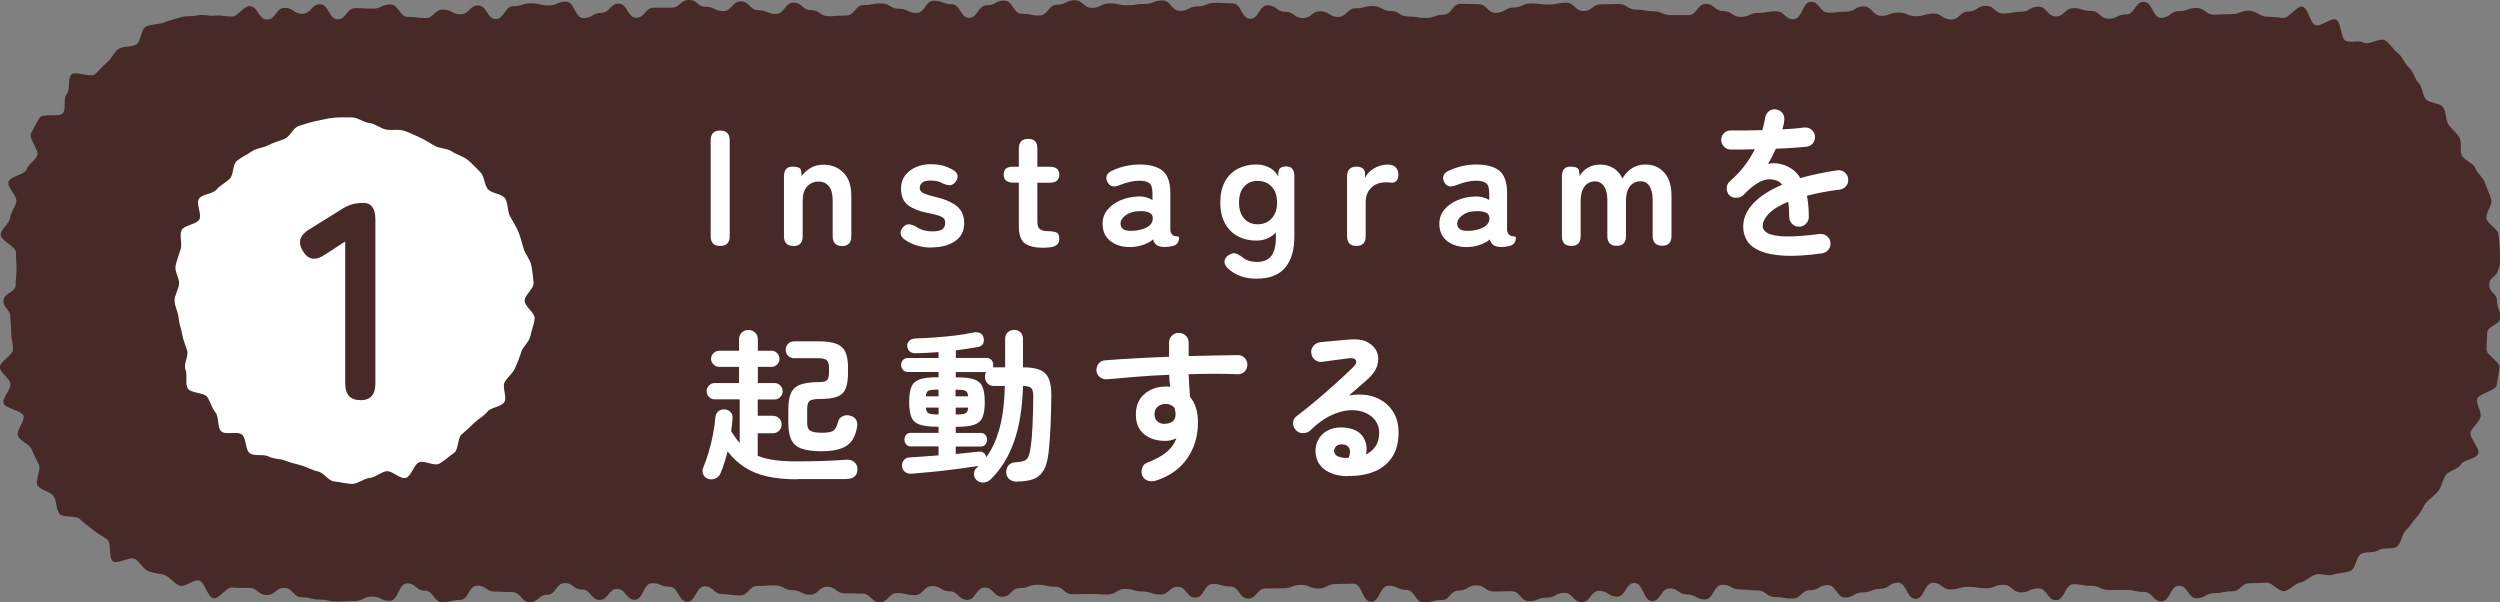
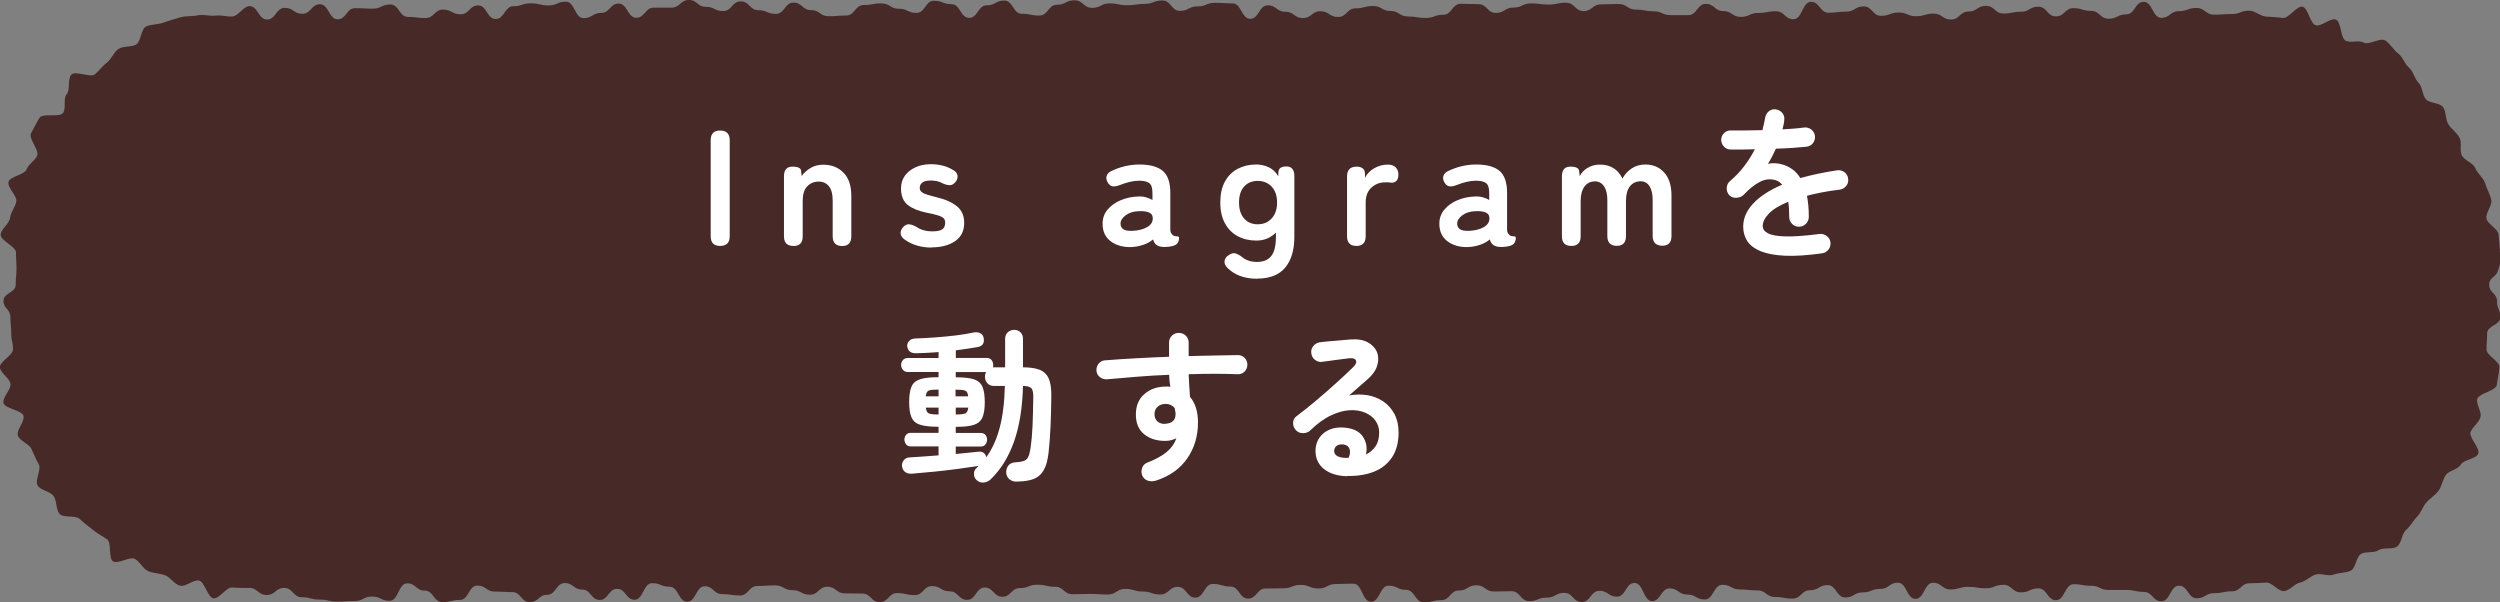
<svg xmlns="http://www.w3.org/2000/svg" id="_レイヤー_2" data-name="レイヤー 2" viewBox="0 0 257.6 62.03">
  <rect x="0" y="0" width="257.6" height="62.03" fill="#808080" stroke="none" />
  <defs>
    <style>
      .cls-1 {
        fill: #fff;
      }

      .cls-2 {
        fill: #472927;
      }
    </style>
  </defs>
  <g id="_要素" data-name="要素">
    <g>
      <path class="cls-2" d="M257.59,26.01c0-.6-.1-1.25-.14-1.84s-1.17-1.09-1.25-1.68.63-1.34.5-1.91-.47-1.14-.64-1.71-.8-1-1.01-1.55-1.14-.78-1.39-1.32.05-1.31-.24-1.83-.82-.86-1.14-1.36-.2-1.29-.55-1.77-1.38-.37-1.77-.82-.33-1.26-.75-1.68-.53-1.17-.98-1.56-.66-1.13-1.13-1.48-.82-1-1.32-1.33-1.71.51-2.23.22-1.31.06-1.85-.19-.45-1.97-1.01-2.18-1.5.75-2.08.58-.78-1.78-1.36-1.91-1.44,1.25-2.03,1.16-1.14-.1-1.73-.14-1.14-.61-1.74-.61c-.9,0-.9.35-1.81.35s-.9.06-1.81.06-.9-.69-1.81-.69-.9.33-1.81.33-.9.69-1.81.69-.9-1.65-1.81-1.65-.9,1.29-1.81,1.29-.9.45-1.81.45-.9-.81-1.81-.81-.9-.28-1.81-.28-.9.85-1.81.85-.9-1-1.81-1-.9.52-1.8.52-.9.18-1.8.18-.9-.79-1.8-.79-.9.59-1.8.59-.9.82-1.8.82-.9-.61-1.8-.61-.9.27-1.8.27-.9-.38-1.8-.38-.9.34-1.8.34-.9-.97-1.8-.97-.9.54-1.8.54-.9.11-1.81.11-.9-1.12-1.81-1.12-.9,1.79-1.81,1.79-.9-.82-1.81-.82-.9.17-1.81.17-.9.41-1.81.41-.9-.6-1.8-.6-.9-.74-1.8-.74-.9,1.16-1.8,1.16-.9,0-1.8,0-.9-.4-1.8-.4-.9-.17-1.8-.17-.9-.58-1.8-.58-.9.04-1.8.04-.9.69-1.8.69-.9-.86-1.8-.86-.9.19-1.8.19-.9-.12-1.81-.12-.9.43-1.81.43-.9.55-1.81.55-.9-.9-1.81-.9-.9-.04-1.81-.04-.9,1.13-1.81,1.13-.9.33-1.81.33-.9-.15-1.81-.15-.9-.57-1.81-.57-.9-.51-1.8-.51-.9.24-1.8.24-.9.89-1.81.89-.9-.59-1.81-.59-.9.7-1.81.7-.9-.65-1.81-.65-.9-.66-1.81-.66-.9,1.39-1.81,1.39-.9-1.59-1.81-1.59-.9-.06-1.81-.06-.9.37-1.81.37-.9.46-1.81.46-.9-1.07-1.81-1.07-.9.35-1.81.35-.9.14-1.81.14-.9-.19-1.81-.19-.9.46-1.81.46-.91-.78-1.81-.78-.9.46-1.81.46-.9,1.11-1.81,1.11-.9-.18-1.81-.18-.9-1.36-1.81-1.36-.9.49-1.81.49-.9,1.29-1.81,1.29-.9-1.41-1.81-1.41-.9-.35-1.81-.35-.9,1.25-1.81,1.25-.9-.43-1.81-.43-.9-.55-1.81-.55-.9.17-1.81.17-.91,1.08-1.81,1.08-.9.07-1.81.07-.9-.63-1.81-.63-.9-.77-1.81-.77-.9,1.16-1.81,1.16-.91-.38-1.81-.38-.9-.91-1.81-.91-.9,1-1.81,1-.9-.44-1.8-.44S71.89,0,70.99,0s-.9.79-1.81.79-.9,0-1.81,0-.91,1.04-1.81,1.04-.9-1.46-1.81-1.46-.9.96-1.81.96-.9.54-1.81.54-.91-1.7-1.81-1.7-.91.39-1.81.39-.9-.22-1.81-.22-.91.3-1.81.3-.91,1.32-1.81,1.32-.91-1.4-1.81-1.4-.91.91-1.81.91-.91-.48-1.81-.48-.91.87-1.81.87-.91-.12-1.81-.12-.9-1.28-1.81-1.28-.91.43-1.81.43-.91-.05-1.81-.05-.91,1.15-1.81,1.15-.91-1.55-1.82-1.55-.91.98-1.81.98-.91-.61-1.82-.61-.91,1.2-1.82,1.2-.91-1.38-1.82-1.38c-.6,0-1.15,1.03-1.74,1.07s-1.18-.17-1.77-.09-1.23-.16-1.81-.03-1.23.04-1.8.21-1.17.33-1.72.54-1.26.15-1.8.4-.53,1.59-1.05,1.87-1.29.12-1.79.44-.71,1.03-1.18,1.39-.8.83-1.25,1.22-2.01-.39-2.43.03-.1,1.58-.49,2.03-.02,1.46-.38,1.94-2.09-.02-2.41.48-.59,1.09-.88,1.61.88,1.76.63,2.3-.88.86-1.09,1.42-1.69.7-1.86,1.27.93,1.48.8,2.06-.57,1.08-.65,1.68-.92,1.12-.96,1.71,1.58,1.23,1.58,1.83c0,.83.05.83.05,1.66s-.08.83-.08,1.67-1.26.83-1.26,1.66.71.83.71,1.67.09.83.09,1.67.18.83.18,1.67c0,.6-1.39,1.25-1.35,1.84s1.01,1.11,1.09,1.7-.84,1.39-.72,1.97,1.89.75,2.06,1.32-.78,1.5-.57,2.06,1.14.82,1.39,1.36.47,1.07.76,1.59-.44,1.68-.12,2.18,1.29.6,1.64,1.08.23,1.39.62,1.84,1.66.11,2.08.53.91.74,1.36,1.12.98.63,1.46.98.11,1.94.61,2.26,1.73-.53,2.25-.25.81,1,1.35,1.25,1.19.22,1.75.43.96.91,1.53,1.08,1.38-.65,1.97-.53.9,1.74,1.49,1.83,1.33-1.16,1.93-1.11,1.15.04,1.75.04c.9,0,.9.73,1.81.73s.9-.73,1.81-.73.9.96,1.81.96.9.24,1.81.24.9.21,1.81.21.9-.06,1.81-.06.9-.46,1.81-.46.9.44,1.81.44.9-1.8,1.81-1.8.9.75,1.81.75.9,1.18,1.81,1.18.9-.22,1.81-.22.9-1.48,1.8-1.48.9.62,1.8.62.9.05,1.8.05.9,1.04,1.8,1.04.9-.76,1.8-.76.9-1.21,1.8-1.21.9.67,1.8.67.9,1.07,1.8,1.07.9-1.14,1.8-1.14.9,1.12,1.8,1.12.9-1.71,1.8-1.71.9.37,1.81.37.9,1.54,1.81,1.54.9-1.59,1.81-1.59.9.81,1.81.81.9.14,1.81.14.9-.98,1.81-.98.9-.06,1.8-.06.9.49,1.8.49.9.47,1.8.47.9-.82,1.8-.82.9.68,1.8.68.9.02,1.8.02.9.89,1.8.89.9-.94,1.8-.94.9.21,1.8.21.9-.93,1.8-.93.9.54,1.8.54.9.88,1.81.88.9-1.27,1.81-1.27.9.95,1.81.95.9-.89,1.81-.89.9-.35,1.81-.35.9.21,1.81.21.9.77,1.81.77.9-.03,1.81-.03.9.06,1.81.06.9-.58,1.8-.58.9.27,1.8.27.9.31,1.81.31.9-.79,1.81-.79.9,1.11,1.81,1.11.9-1.41,1.81-1.41.9.27,1.81.27.9,1.24,1.81,1.24.9-1.04,1.81-1.04.9-.02,1.81-.02.9-.35,1.81-.35.9.37,1.81.37.9-.46,1.81-.46.9-.04,1.81-.04.9,1.87,1.81,1.87.9-1.66,1.81-1.66.9.43,1.81.43.91,1.29,1.81,1.29.9-.23,1.81-.23.9-.99,1.81-.99.9-.54,1.81-.54.9.64,1.81.64.9-.03,1.81-.03.9,1.02,1.81,1.02.9-.36,1.81-.36.9-.49,1.81-.49.9.95,1.81.95.9-1.16,1.81-1.16.9.6,1.81.6.9-1.41,1.81-1.41.91,1.87,1.81,1.87.9-1.31,1.81-1.31.9.63,1.81.63.9.51,1.81.51.9-1.51,1.81-1.51.91.48,1.81.48.9.1,1.81.1.9.68,1.81.68.9.16,1.8.16.9-.86,1.81-.86.9-.53,1.81-.53.9,1.28,1.81,1.28.91-.53,1.81-.53.9-.36,1.81-.36.9-.64,1.81-.64.9,1.67,1.81,1.67.91-1.66,1.81-1.66.91.69,1.81.69.9-.27,1.81-.27.91.15,1.81.15.91-.36,1.81-.36.91.78,1.81.78.91-.41,1.81-.41.91,1.22,1.81,1.22.91-1.65,1.81-1.65.91.16,1.81.16.9.43,1.81.43.91,0,1.81,0,.91.2,1.81.2.91.97,1.81.97.91-1.61,1.82-1.61.91,1.3,1.81,1.3.91-.53,1.82-.53.91-.19,1.82-.19.91-.83,1.82-.83c.6,0,1.13-.03,1.72-.07s1.28.97,1.86.88,1.06-.77,1.64-.89,1.02-.65,1.58-.82,1.29.22,1.85.01,1.22-.15,1.76-.4.56-1.46,1.08-1.74,1.3-.05,1.8-.38,1.44-.02,1.91-.38.47-1.31.92-1.7.71-.94,1.13-1.36.57-1.02.96-1.47.9-.73,1.25-1.21.41-1.09.73-1.59,1.27-.58,1.56-1.1,1.55-.57,1.8-1.11-.99-1.71-.78-2.26.84-.93,1.01-1.51-.46-1.3-.33-1.88,1.93-.85,2.01-1.44.23-1.22.28-1.82-1.33-1.24-1.33-1.84c0-.83.06-.83.06-1.66s1.36-.83,1.36-1.67-.34-.83-.34-1.66-.8-.83-.8-1.67.63-.68.9-1.47c.31-.91.28-1.04.28-1.87Z" />
-       <path class="cls-1" d="M17.98,31.01c0-.61.41-1.16.47-1.75s-.48-1.27-.36-1.86.35-1.16.53-1.74-.15-1.37.08-1.92,1.56-.6,1.84-1.13-.37-1.63-.04-2.13,1.41-.47,1.79-.93.95-.7,1.38-1.13.27-1.47.74-1.85,1.05-.64,1.55-.98,1.19-.35,1.72-.64,1.1-.41,1.66-.65.87-1.14,1.45-1.32,1.18-.39,1.78-.51,1.22-.28,1.83-.34,1.25-.03,1.86-.03,1.21.52,1.81.58,1.12.56,1.71.67,1.23-.06,1.81.11,1.1.47,1.65.7,1.03.58,1.56.87,1.25.24,1.75.57,1.16.49,1.63.87.9.86,1.32,1.28.39,1.28.77,1.74,1.44.45,1.77.95.22,1.3.51,1.84.63,1.04.86,1.6.37,1.16.54,1.74.67,1.1.79,1.69.18,1.23.24,1.83-.92,1.23-.92,1.84,1.08,1.26,1.03,1.85-.33,1.21-.44,1.8-.77,1.06-.94,1.63-.4,1.11-.64,1.67-.78.92-1.07,1.45.29,1.57-.05,2.07-1.35.5-1.73.97-.92.73-1.35,1.15-.83.79-1.29,1.18-.31,1.59-.81,1.93-.98.81-1.51,1.1-1.52-.38-2.08-.14-.78,1.42-1.36,1.6-1.44-.8-2.04-.68-1.09.63-1.7.69-1.19.61-1.8.61-1.24-.2-1.84-.25-1.08-.91-1.67-1.03-1.08-.42-1.66-.6-1.12-.27-1.68-.5-1.22-.16-1.75-.44-1.43.01-1.93-.33-.35-1.54-.82-1.93-1.71.08-2.14-.34-.2-1.47-.59-1.94-.5-1.08-.84-1.58-1.73-.38-2.02-.91,0-1.38-.23-1.94.35-1.37.17-1.95-.4-1.07-.51-1.67-.32-1.11-.37-1.72-.41-1.15-.41-1.76Z" />
      <path class="cls-2" d="M37.14,41.23c-1.04,0-1.57-.57-1.57-1.71v-14.64l-2.09,1.36c-.97.66-1.72.54-2.26-.35-.56-.89-.36-1.63.61-2.23l3.48-2.17c.35-.21.69-.36,1.02-.45.33-.09.71-.13,1.13-.13.81,0,1.22.57,1.22,1.71v16.91c0,1.14-.51,1.71-1.54,1.71Z" />
      <g>
        <path class="cls-1" d="M74.2,25.34c-.65,0-.97-.33-.97-1v-9.89c0-.67.32-1,.97-1s.99.33.99,1v9.89c0,.67-.33,1-.99,1Z" />
        <path class="cls-1" d="M81.75,25.34c-.65,0-.97-.33-.97-1v-6.17c0-.67.29-1,.87-1s.88.15.9.44l.05.53c.23-.32.53-.59.9-.82s.82-.35,1.33-.35c.85,0,1.54.27,2.08.82.54.54.81,1.34.81,2.4v4.16c0,.67-.32,1-.95,1s-.97-.33-.97-1v-3.71c0-.65-.13-1.13-.39-1.45-.26-.32-.61-.48-1.05-.48-.49,0-.88.17-1.19.5-.31.33-.46.83-.46,1.49v3.65c0,.67-.32,1-.95,1Z" />
        <path class="cls-1" d="M95.97,25.51c-.51,0-.99-.07-1.45-.2-.46-.13-.88-.33-1.27-.6-.28-.19-.43-.41-.45-.64-.02-.23.07-.46.26-.67.19-.2.39-.3.6-.29.21.01.46.1.74.25.45.32,1.01.48,1.67.48.46,0,.8-.07,1.01-.2.21-.13.31-.37.31-.72,0-.17-.05-.31-.15-.42-.1-.11-.29-.21-.57-.3-.28-.09-.68-.19-1.22-.29-.79-.16-1.43-.42-1.9-.78s-.71-.94-.71-1.72c0-.51.14-.95.41-1.32.27-.37.64-.65,1.1-.86.46-.21.98-.31,1.55-.31.88,0,1.63.19,2.24.56.31.16.48.36.52.59.04.23-.03.46-.2.67-.18.23-.38.34-.59.34s-.46-.06-.74-.19c-.18-.1-.37-.18-.57-.22s-.41-.07-.64-.07c-.42,0-.72.07-.89.22-.18.15-.26.32-.26.53,0,.15.04.27.13.37s.25.2.5.29c.25.09.61.19,1.09.31.91.21,1.61.53,2.11.93.5.41.75.98.75,1.72,0,.83-.31,1.45-.94,1.88s-1.44.64-2.44.64Z" />
-         <path class="cls-1" d="M107.46,25.53c-.81,0-1.42-.15-1.84-.44s-.64-.88-.64-1.77v-4.5h-.56c-.67,0-1-.28-1-.83,0-.26.07-.46.21-.6.14-.14.4-.21.77-.21h.58v-1.87c0-.67.32-1,.97-1s.94.33.94,1v1.87h1.26c.67,0,1,.27,1,.82s-.33.83-.99.83h-1.27v4.01c0,.39.09.65.28.78.19.14.46.2.81.2s.65.04.86.13c.21.08.31.3.31.65,0,.28-.08.49-.25.62-.16.13-.37.22-.63.25-.25.04-.52.06-.81.06Z" />
        <path class="cls-1" d="M116.65,25.46c-.88.03-1.61-.16-2.18-.58-.57-.42-.86-1.03-.86-1.82,0-.58.18-1.07.53-1.48.35-.41.8-.73,1.36-.96s1.13-.35,1.72-.37c.29-.02.57,0,.83.07.26.07.49.16.7.29v-.71c0-.53-.11-.88-.34-1.04-.23-.16-.56-.24-1-.24-.32,0-.65.04-.99.12s-.68.19-1.01.32c-.29.12-.55.17-.76.14-.21-.03-.38-.17-.52-.41-.14-.24-.17-.47-.09-.69.07-.22.26-.39.57-.52.41-.19.85-.35,1.33-.46.48-.11.97-.17,1.47-.17,1.05,0,1.85.21,2.38.64.53.43.8,1.19.8,2.3v3.76c0,.11.01.2.04.27.03.07.05.12.08.15.1.15.21.23.33.25.12.02.22.04.31.04.09,0,.14.06.14.16,0,.2-.05.38-.16.53-.11.15-.29.25-.54.31-.26.06-.52.09-.77.09-.35,0-.62-.06-.81-.18-.19-.12-.32-.32-.4-.6-.28.24-.61.42-.99.55-.37.13-.77.21-1.17.23ZM116.62,23.79c.63-.02,1.16-.15,1.57-.38.41-.23.61-.55.59-.97-.01-.27-.15-.46-.42-.56-.27-.1-.6-.14-.99-.12-.56.01-1.01.15-1.38.42-.36.27-.54.56-.53.89.02.51.41.75,1.16.71Z" />
        <path class="cls-1" d="M129.51,28.72c-1.28,0-2.3-.38-3.04-1.12-.24-.25-.33-.49-.29-.73.04-.24.19-.44.44-.59.25-.17.48-.23.68-.17.2.06.43.18.68.37.4.34.91.51,1.53.51.67,0,1.16-.2,1.48-.61.32-.41.48-1.06.48-1.96v-.46c-.53.55-1.21.83-2.02.83-.71,0-1.35-.15-1.91-.45-.56-.3-1-.74-1.32-1.33-.32-.58-.48-1.3-.48-2.15s.16-1.58.48-2.16.76-1.01,1.32-1.31c.56-.29,1.2-.44,1.91-.44.44,0,.87.09,1.27.28.41.19.74.5,1,.94v-.29c0-.28.07-.48.22-.58s.35-.15.61-.15c.54,0,.82.33.82,1v6.26c0,1.35-.31,2.4-.94,3.16-.63.76-1.6,1.14-2.92,1.14ZM129.59,23.11c.59,0,1.07-.2,1.44-.6.37-.4.56-.95.56-1.64s-.19-1.25-.56-1.64c-.37-.39-.86-.59-1.44-.59s-1.06.2-1.4.59c-.35.39-.52.94-.52,1.64s.17,1.24.52,1.64c.35.4.81.6,1.4.6Z" />
        <path class="cls-1" d="M139.77,25.34c-.65,0-.97-.33-.97-1v-6.17c0-.67.33-1,1-1,.23,0,.42.05.59.16.17.11.26.31.26.6v.39c.2-.41.52-.74.96-.99.44-.25.9-.37,1.39-.37.35,0,.62.09.81.28.19.19.28.44.28.76,0,.29-.07.51-.22.65-.15.14-.32.19-.51.17-.09-.01-.19-.02-.29-.03-.1,0-.22,0-.34,0-.56,0-1.03.18-1.42.54s-.59.87-.59,1.53v3.48c0,.67-.32,1-.95,1Z" />
        <path class="cls-1" d="M151.35,25.46c-.88.03-1.61-.16-2.18-.58-.57-.42-.86-1.03-.86-1.82,0-.58.18-1.07.53-1.48.35-.41.8-.73,1.36-.96s1.13-.35,1.72-.37c.29-.02.57,0,.83.07.26.07.49.16.7.29v-.71c0-.53-.11-.88-.34-1.04-.23-.16-.56-.24-1-.24-.32,0-.65.04-.99.12s-.68.19-1.01.32c-.29.12-.55.17-.76.14-.21-.03-.38-.17-.52-.41-.14-.24-.17-.47-.09-.69.07-.22.26-.39.57-.52.41-.19.85-.35,1.33-.46.48-.11.97-.17,1.47-.17,1.05,0,1.85.21,2.38.64.53.43.8,1.19.8,2.3v3.76c0,.11.01.2.04.27.03.07.05.12.08.15.1.15.21.23.33.25.12.02.22.04.31.04.09,0,.14.06.14.16,0,.2-.05.38-.16.53-.11.15-.29.25-.54.31-.26.06-.52.09-.77.09-.35,0-.62-.06-.81-.18-.19-.12-.32-.32-.4-.6-.28.24-.61.42-.99.55-.37.13-.77.21-1.17.23ZM151.31,23.79c.63-.02,1.16-.15,1.57-.38.41-.23.61-.55.59-.97-.01-.27-.15-.46-.42-.56-.27-.1-.6-.14-.99-.12-.56.01-1.01.15-1.38.42-.36.27-.54.56-.53.89.02.51.41.75,1.16.71Z" />
        <path class="cls-1" d="M161.91,25.34c-.65,0-.97-.33-.97-1v-6.17c0-.67.29-1,.87-1s.87.15.9.44l.07.54c.16-.34.42-.62.8-.85s.8-.34,1.29-.34c.53,0,1,.12,1.39.37.4.25.7.61.92,1.07.22-.42.53-.76.94-1.04.41-.27.89-.41,1.42-.41.8,0,1.45.28,1.95.84s.74,1.35.74,2.37v4.16c0,.67-.32,1-.95,1s-.99-.33-.99-1v-3.72c0-.6-.11-1.07-.32-1.41-.22-.34-.52-.51-.9-.51-.49,0-.86.18-1.13.53-.27.35-.4.85-.4,1.5v3.62c0,.67-.32,1-.95,1s-.97-.33-.97-1v-3.72c0-.6-.11-1.07-.34-1.41-.23-.34-.53-.51-.92-.51-.48,0-.84.18-1.1.54-.26.36-.39.85-.39,1.49v3.62c0,.67-.32,1-.95,1Z" />
-         <path class="cls-1" d="M187.76,26.1c-1.52.21-2.8.3-3.84.25-1.04-.05-1.88-.21-2.51-.47-.63-.26-1.09-.61-1.37-1.04-.28-.44-.42-.93-.42-1.49,0-.85.34-1.64,1.03-2.38.69-.74,1.68-1.38,2.98-1.94-.18-.23-.4-.38-.66-.46-.57-.17-1.12-.11-1.67.19-.55.29-1.09.73-1.61,1.29-.19.2-.44.31-.76.33-.31.02-.56-.08-.76-.28-.18-.21-.26-.46-.25-.75.02-.28.13-.52.35-.7.56-.48,1.05-.99,1.47-1.55.42-.55.78-1.13,1.08-1.72-.49.01-.94.02-1.37.03s-.79,0-1.1,0c-.28,0-.52-.1-.71-.3-.19-.2-.29-.44-.29-.72.01-.28.12-.51.32-.7.2-.18.45-.27.73-.25.4.01.88.01,1.44,0,.56,0,1.15-.01,1.76-.03.06-.21.11-.42.15-.63.05-.2.09-.41.12-.61.05-.28.17-.51.37-.69.2-.17.45-.25.73-.21s.51.16.68.37.24.46.2.75c-.01.15-.03.3-.07.46-.03.16-.07.32-.12.48.43-.02.83-.05,1.21-.08s.71-.07,1-.11c.28-.03.54.03.76.2s.35.39.38.67c.03.28-.04.53-.21.75s-.4.33-.67.36c-.42.04-.9.08-1.44.12s-1.11.06-1.7.08c-.25.56-.52,1.08-.82,1.56.27-.06.53-.08.78-.06.25.02.49.06.71.13.34.09.67.25.99.47.32.22.61.53.86.93.56-.16,1.15-.31,1.78-.44.63-.14,1.29-.25,2-.36.27-.04.52.02.75.18.23.16.36.39.39.67.05.28-.02.53-.19.75-.17.22-.4.35-.68.39-.66.08-1.26.17-1.82.28-.56.11-1.07.22-1.55.35.06.31.1.64.14,1,.03.36.05.75.05,1.17,0,.28-.1.52-.3.72-.2.2-.44.3-.72.3s-.52-.1-.71-.3c-.19-.2-.29-.44-.29-.72,0-.58-.03-1.09-.1-1.55-.93.38-1.6.8-2.01,1.23-.41.44-.62.86-.62,1.27,0,.31.18.56.54.75.36.19.97.3,1.82.32s2.01-.06,3.48-.25c.27-.03.52.03.75.2s.36.39.39.67c.03.27-.03.52-.2.73-.17.22-.39.35-.66.39Z" />
-         <path class="cls-1" d="M82.16,49.39c-1.19,0-2.23-.1-3.11-.3s-1.65-.51-2.31-.94c-.66-.42-1.25-.97-1.77-1.64-.1.42-.22.82-.34,1.2-.12.38-.25.73-.39,1.06-.11.26-.29.44-.54.54-.24.1-.49.11-.74.03-.25-.09-.42-.25-.51-.48s-.08-.47.02-.71c.19-.44.38-.96.55-1.56.18-.59.33-1.21.45-1.84s.2-1.2.24-1.73c.02-.27.13-.48.31-.64.19-.15.4-.22.65-.2s.45.12.61.28c.16.17.23.38.2.64-.01.22-.03.44-.06.66-.03.23-.05.45-.08.68.15.23.29.44.44.65s.29.39.44.56v-4.5h-2.57c-.23,0-.42-.08-.59-.25-.16-.16-.25-.36-.25-.59s.08-.42.25-.59c.16-.17.36-.25.59-.25h2.5v-1.67h-2.04c-.23,0-.42-.08-.59-.25-.16-.16-.25-.35-.25-.57,0-.23.08-.42.25-.59.16-.16.36-.25.59-.25h2.04v-1.17c0-.29.1-.53.29-.71.19-.18.42-.26.68-.26s.49.09.68.26.29.41.29.71v1.17h1.41c.23,0,.42.08.58.25.16.16.24.36.24.59s-.08.41-.24.57c-.16.16-.35.25-.58.25h-1.41v1.67h1.72c.23,0,.42.08.59.25.16.16.25.37.25.6s-.08.42-.25.59c-.16.17-.36.25-.59.25h-1.73v1.68h1.56c.25,0,.46.09.64.26s.26.39.26.64-.09.46-.26.64-.39.26-.64.26h-1.56v2.33c.5.2,1.08.35,1.73.44.66.09,1.43.13,2.33.13,1.09,0,2.04-.02,2.86-.05.82-.03,1.55-.07,2.19-.12.36-.02.65.06.86.26.21.19.31.44.3.73,0,.65-.39.98-1.16,1h-1.25c-.46,0-.92,0-1.39,0-.47,0-.92,0-1.33,0h-1.07ZM84.73,46.5c-.86,0-1.55-.08-2.06-.25-.51-.16-.88-.46-1.1-.88-.23-.43-.34-1.02-.34-1.78v-1.43c0-.72.1-1.29.29-1.69s.52-.69.98-.85,1.1-.25,1.91-.25c.41,0,.68-.07.81-.2.13-.13.2-.38.2-.76v-.54c0-.38-.08-.63-.24-.76-.16-.13-.45-.2-.88-.2h-2.48c-.24,0-.44-.08-.61-.25s-.25-.38-.25-.61c0-.25.08-.46.25-.63.17-.17.37-.25.61-.25h2.48c.8,0,1.43.08,1.87.25s.75.45.94.84c.18.4.27.94.27,1.62v.54c0,.71-.09,1.27-.26,1.66s-.48.66-.9.81c-.42.15-1.02.22-1.79.22-.51,0-.85.07-1.01.2-.16.14-.25.42-.25.85v1.43c0,.4.11.66.34.8.23.14.64.2,1.24.2.53,0,.91-.07,1.12-.22.22-.15.37-.45.48-.9.06-.26.21-.45.47-.58.25-.12.52-.14.81-.05.28.08.48.22.59.43.11.21.14.45.09.72-.15.93-.51,1.58-1.09,1.95-.58.37-1.4.55-2.46.55Z" />
+         <path class="cls-1" d="M187.76,26.1c-1.52.21-2.8.3-3.84.25-1.04-.05-1.88-.21-2.51-.47-.63-.26-1.09-.61-1.37-1.04-.28-.44-.42-.93-.42-1.49,0-.85.34-1.64,1.03-2.38.69-.74,1.68-1.38,2.98-1.94-.18-.23-.4-.38-.66-.46-.57-.17-1.12-.11-1.67.19-.55.29-1.09.73-1.61,1.29-.19.2-.44.31-.76.33-.31.02-.56-.08-.76-.28-.18-.21-.26-.46-.25-.75.02-.28.13-.52.35-.7.56-.48,1.05-.99,1.47-1.55.42-.55.78-1.13,1.08-1.72-.49.01-.94.02-1.37.03s-.79,0-1.1,0c-.28,0-.52-.1-.71-.3-.19-.2-.29-.44-.29-.72.01-.28.12-.51.32-.7.2-.18.45-.27.73-.25.4.01.88.01,1.44,0,.56,0,1.15-.01,1.76-.03.06-.21.11-.42.15-.63.05-.2.09-.41.12-.61.05-.28.17-.51.37-.69.2-.17.45-.25.73-.21s.51.16.68.37.24.46.2.75c-.01.15-.03.3-.07.46-.03.16-.07.32-.12.48.43-.02.83-.05,1.21-.08s.71-.07,1-.11c.28-.03.54.03.76.2s.35.39.38.67c.03.28-.04.53-.21.75s-.4.33-.67.36c-.42.04-.9.08-1.44.12s-1.11.06-1.7.08c-.25.56-.52,1.08-.82,1.56.27-.06.53-.08.78-.06.25.02.49.06.71.13.34.09.67.25.99.47.32.22.61.53.86.93.56-.16,1.15-.31,1.78-.44.63-.14,1.29-.25,2-.36.27-.04.52.02.75.18.23.16.36.39.39.67.05.28-.02.53-.19.75-.17.22-.4.35-.68.39-.66.08-1.26.17-1.82.28-.56.11-1.07.22-1.55.35.06.31.1.64.14,1,.03.36.05.75.05,1.17,0,.28-.1.52-.3.72-.2.2-.44.3-.72.3s-.52-.1-.71-.3c-.19-.2-.29-.44-.29-.72,0-.58-.03-1.09-.1-1.55-.93.38-1.6.8-2.01,1.23-.41.44-.62.86-.62,1.27,0,.31.18.56.54.75.36.19.97.3,1.82.32s2.01-.06,3.48-.25c.27-.03.52.03.75.2s.36.39.39.67c.03.27-.03.52-.2.73-.17.22-.39.35-.66.39" />
        <path class="cls-1" d="M104.75,49.63c-.28,0-.53-.08-.73-.24-.2-.16-.32-.39-.34-.68-.01-.29.06-.54.23-.75.16-.2.4-.31.71-.32.37-.02.66-.07.87-.14.2-.07.36-.21.46-.42.1-.21.18-.51.24-.92.09-.6.16-1.34.2-2.2.04-.87.06-1.86.08-2.97.01-.5-.05-.82-.19-.98-.14-.15-.42-.23-.87-.25-.06,2.27-.37,4.19-.93,5.76s-1.36,2.87-2.41,3.88c-.2.19-.45.3-.73.32-.28.02-.53-.07-.75-.29-.16-.17-.24-.38-.23-.63,0-.25.1-.45.28-.59.03-.03.07-.07.1-.1s.06-.07.08-.1c-.59.09-1.29.19-2.09.3-.81.11-1.63.2-2.47.29-.84.08-1.61.15-2.33.21-.27.01-.5-.05-.68-.19-.18-.14-.28-.34-.31-.61-.01-.23.05-.43.2-.6.14-.18.34-.27.59-.28.41-.02.87-.05,1.39-.09.52-.03,1.05-.07,1.59-.12v-.92h-2.86c-.22,0-.38-.07-.49-.22-.11-.15-.17-.31-.17-.49s.06-.34.17-.48c.11-.14.28-.21.49-.21h2.86v-.63h-.12c-.77,0-1.37-.07-1.79-.21-.43-.13-.72-.39-.88-.76-.16-.37-.24-.89-.24-1.57s.08-1.22.24-1.59c.16-.37.45-.62.88-.76.42-.14,1.02-.21,1.79-.21h.12v-.54h-3.16c-.22,0-.39-.07-.51-.22-.12-.15-.19-.32-.19-.51s.06-.36.19-.5c.12-.14.29-.21.51-.21h3.16v-.61c-.41.03-.81.06-1.2.08-.39.02-.76.03-1.11.04-.56.01-.86-.23-.92-.73-.01-.2.05-.38.2-.54.14-.15.34-.23.6-.25.65-.02,1.33-.06,2.05-.11.72-.05,1.42-.12,2.11-.2.69-.09,1.29-.18,1.83-.3.27-.06.51-.04.71.05.2.09.32.25.37.47.11.54-.08.87-.6.97-.32.06-.67.11-1.05.17-.39.06-.79.11-1.21.17v.78h3.15c.23,0,.4.07.52.21.12.14.18.31.18.5,0,.05,0,.09,0,.14,0,.05-.01.09-.03.12h1.26v-2.92c0-.29.09-.52.27-.69.18-.16.4-.25.66-.25s.48.08.65.25c.18.17.26.39.26.69v2.92c.69,0,1.25.08,1.68.24s.75.45.95.87c.2.42.3,1.03.29,1.84-.01,1.13-.04,2.18-.08,3.15-.05.97-.11,1.82-.19,2.56-.08.84-.25,1.48-.51,1.93-.26.45-.62.76-1.08.93s-1.03.25-1.71.25ZM95.4,40.84h1.31v-.7h-.02c-.49,0-.82.03-.99.1-.17.07-.27.27-.31.59ZM96.69,42.71h.02v-.71h-1.31c.03.33.14.53.31.6.17.07.5.11.99.11ZM101.62,47.12c.6-.82,1.06-1.82,1.38-3.02.32-1.2.5-2.64.54-4.33h-1.12c-.28,0-.51-.09-.68-.28-.17-.19-.25-.41-.25-.67,0-.19.04-.35.12-.48h-3.13v.54h.1c.78,0,1.38.07,1.79.21.41.14.7.39.86.76.16.37.24.9.24,1.59s-.08,1.2-.24,1.57c-.16.37-.45.62-.86.76-.41.14-1.01.21-1.79.21h-.1v.63h2.57c.21,0,.38.07.49.21.11.14.17.3.17.48s-.06.35-.17.49c-.11.15-.28.22-.49.22h-2.57v.77c.45-.04.88-.09,1.29-.13.41-.04.76-.08,1.07-.11.22-.02.39.02.53.13.14.11.22.26.25.45ZM98.47,40.84h1.29c-.03-.33-.14-.53-.31-.59-.17-.07-.5-.1-.99-.1v.7ZM98.47,42.71c.49,0,.82-.04.99-.11.17-.07.27-.27.31-.6h-1.29v.71Z" />
        <path class="cls-1" d="M119.07,49.53c-.27.08-.54.08-.79,0-.26-.09-.45-.25-.57-.5-.11-.26-.12-.53-.03-.8.09-.27.27-.46.53-.56.86-.33,1.53-.7,2.01-1.1s.81-.88,1-1.41c-.39.18-.76.27-1.14.27-.9,0-1.63-.23-2.19-.69-.57-.46-.85-1.14-.85-2.03s.29-1.6.88-2.11c.59-.51,1.33-.77,2.23-.77.08,0,.15,0,.22,0,.07,0,.14.01.22.03-.03-.19-.06-.39-.08-.59-.02-.21-.03-.42-.04-.65-1.13.04-2.25.11-3.34.2-1.09.09-2.11.17-3.05.26-.27.02-.52-.05-.73-.21-.22-.16-.34-.38-.37-.65-.02-.28.05-.53.22-.75.17-.21.39-.33.66-.34.96-.08,2.01-.15,3.15-.21,1.13-.06,2.28-.12,3.45-.16v-1.46c0-.28.1-.52.29-.71.19-.19.43-.29.71-.29s.54.1.73.29c.19.19.29.43.29.71v1.39c.94-.02,1.84-.04,2.7-.06.86-.02,1.65-.03,2.38-.04.28,0,.52.1.71.31.19.21.27.44.26.71-.01.28-.12.52-.31.7-.2.18-.44.27-.72.25-1.45-.06-3.12-.06-5.02,0,.01.4.03.79.06,1.19.03.4.05.78.08,1.14.54.65.82,1.52.82,2.63,0,1.42-.37,2.66-1.11,3.72-.74,1.07-1.82,1.83-3.24,2.29ZM120.08,43.66c.33-.01.59-.1.77-.26.19-.16.28-.4.28-.72,0-.09,0-.19-.03-.3s-.04-.23-.06-.34c-.24-.28-.55-.42-.94-.42-.32,0-.59.09-.81.28-.22.19-.33.45-.33.77s.1.58.31.76c.21.18.47.26.79.25Z" />
        <path class="cls-1" d="M138.85,49.07c-1.03-.02-1.84-.27-2.44-.75-.59-.48-.88-1.13-.86-1.96.02-.49.16-.91.42-1.28.25-.36.6-.64,1.05-.82.44-.19.95-.25,1.51-.2.91.08,1.54.39,1.9.93s.47,1.15.32,1.84c.4-.19.72-.47.98-.84s.38-.85.38-1.44c0-.44-.13-.84-.38-1.2-.25-.36-.61-.63-1.07-.83-.46-.2-.99-.28-1.59-.25-.6.03-1.25.21-1.94.54-.69.32-1.4.84-2.12,1.54-.2.19-.46.29-.77.28-.31,0-.56-.12-.75-.35-.18-.21-.26-.46-.25-.74.02-.28.13-.5.35-.65.7-.53,1.41-1.1,2.11-1.69.7-.59,1.37-1.18,2.01-1.76s1.2-1.1,1.69-1.58c.31-.29.41-.54.31-.73s-.34-.26-.74-.21c-.39.05-.82.1-1.32.17-.49.07-.96.13-1.39.19-.27.05-.52-.02-.75-.19-.23-.17-.36-.4-.39-.68-.05-.27.02-.52.19-.74.17-.22.4-.35.68-.4.25-.03.56-.07.94-.1.38-.03.77-.07,1.17-.1.4-.04.75-.06,1.03-.09.74-.06,1.34.04,1.8.29.46.25.78.59.95,1.01.17.42.18.89.03,1.38-.15.5-.48.97-.98,1.41-.23.19-.51.44-.86.75-.35.31-.7.62-1.06.93.65-.12,1.27-.13,1.89-.03s1.16.33,1.64.65c.48.33.86.76,1.15,1.3.28.54.42,1.17.42,1.9,0,1.03-.23,1.88-.68,2.56-.45.67-1.08,1.17-1.87,1.48-.79.31-1.71.46-2.74.43ZM138.55,47.18h.1s.08,0,.13,0c.05,0,.11,0,.18,0,.16-.37.19-.69.09-.94-.1-.25-.31-.4-.61-.44-.27-.03-.5,0-.67.11s-.27.28-.3.52c-.01.45.35.7,1.09.75Z" />
      </g>
    </g>
  </g>
</svg>